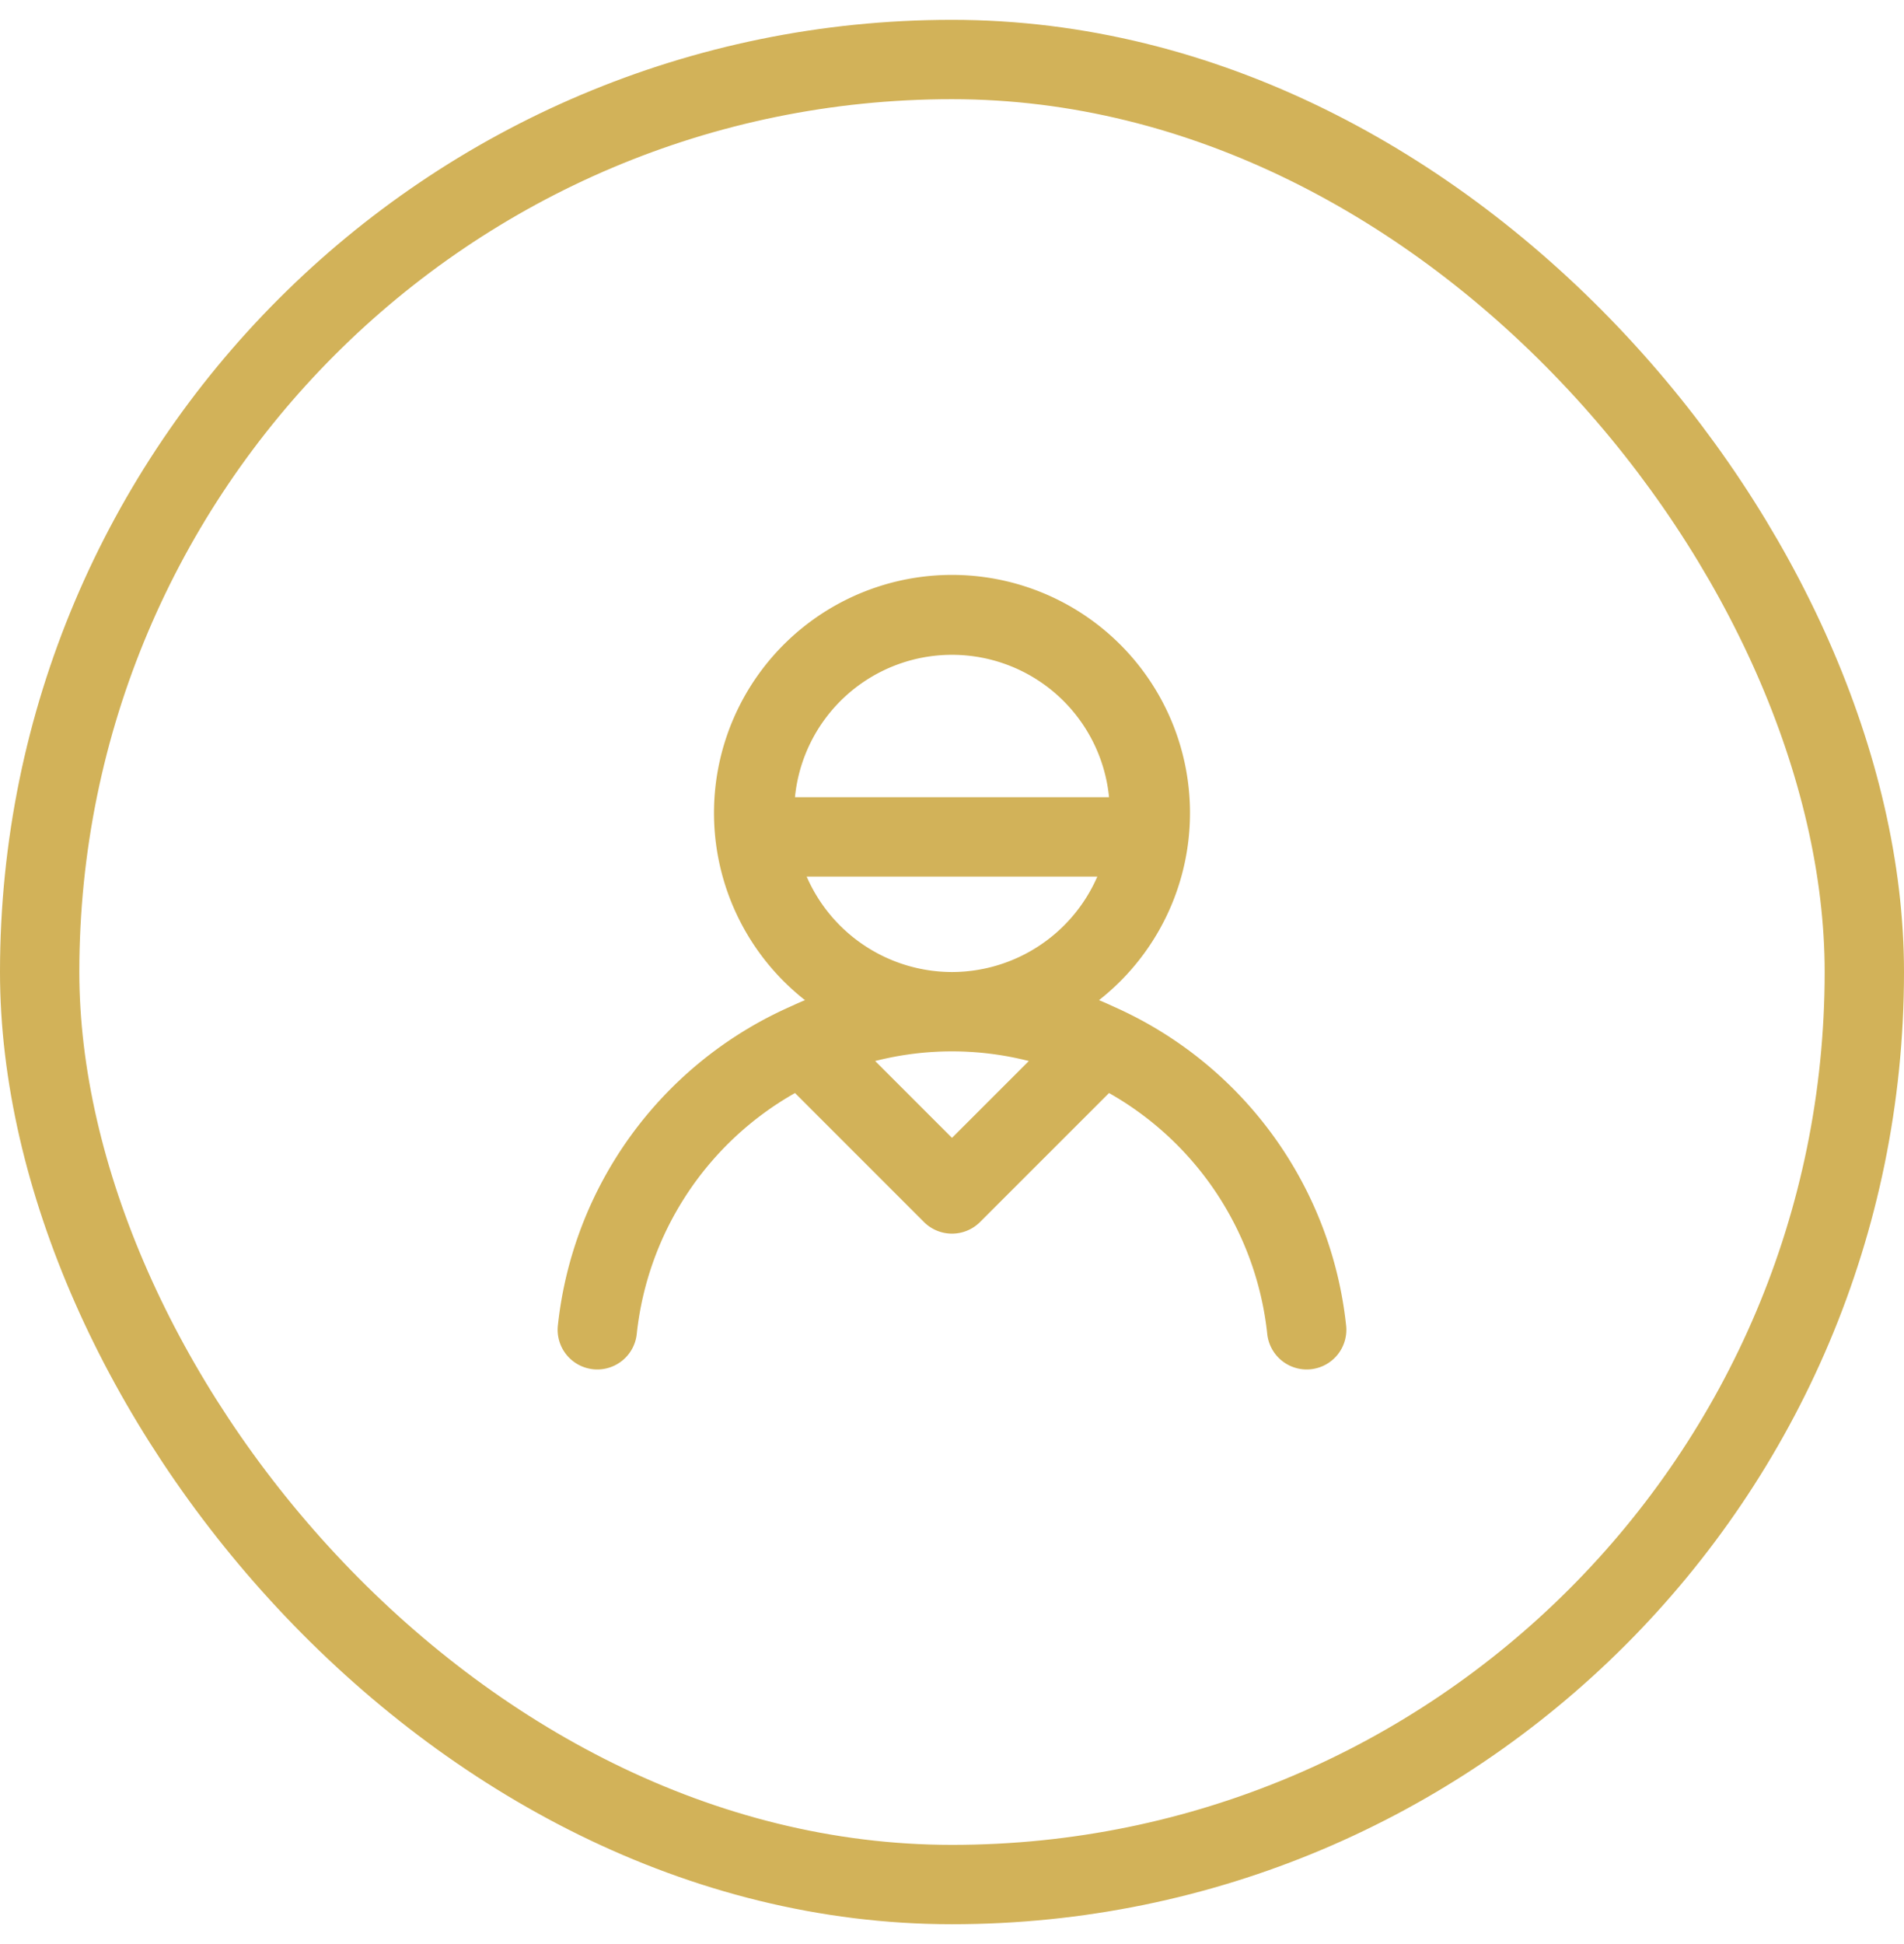
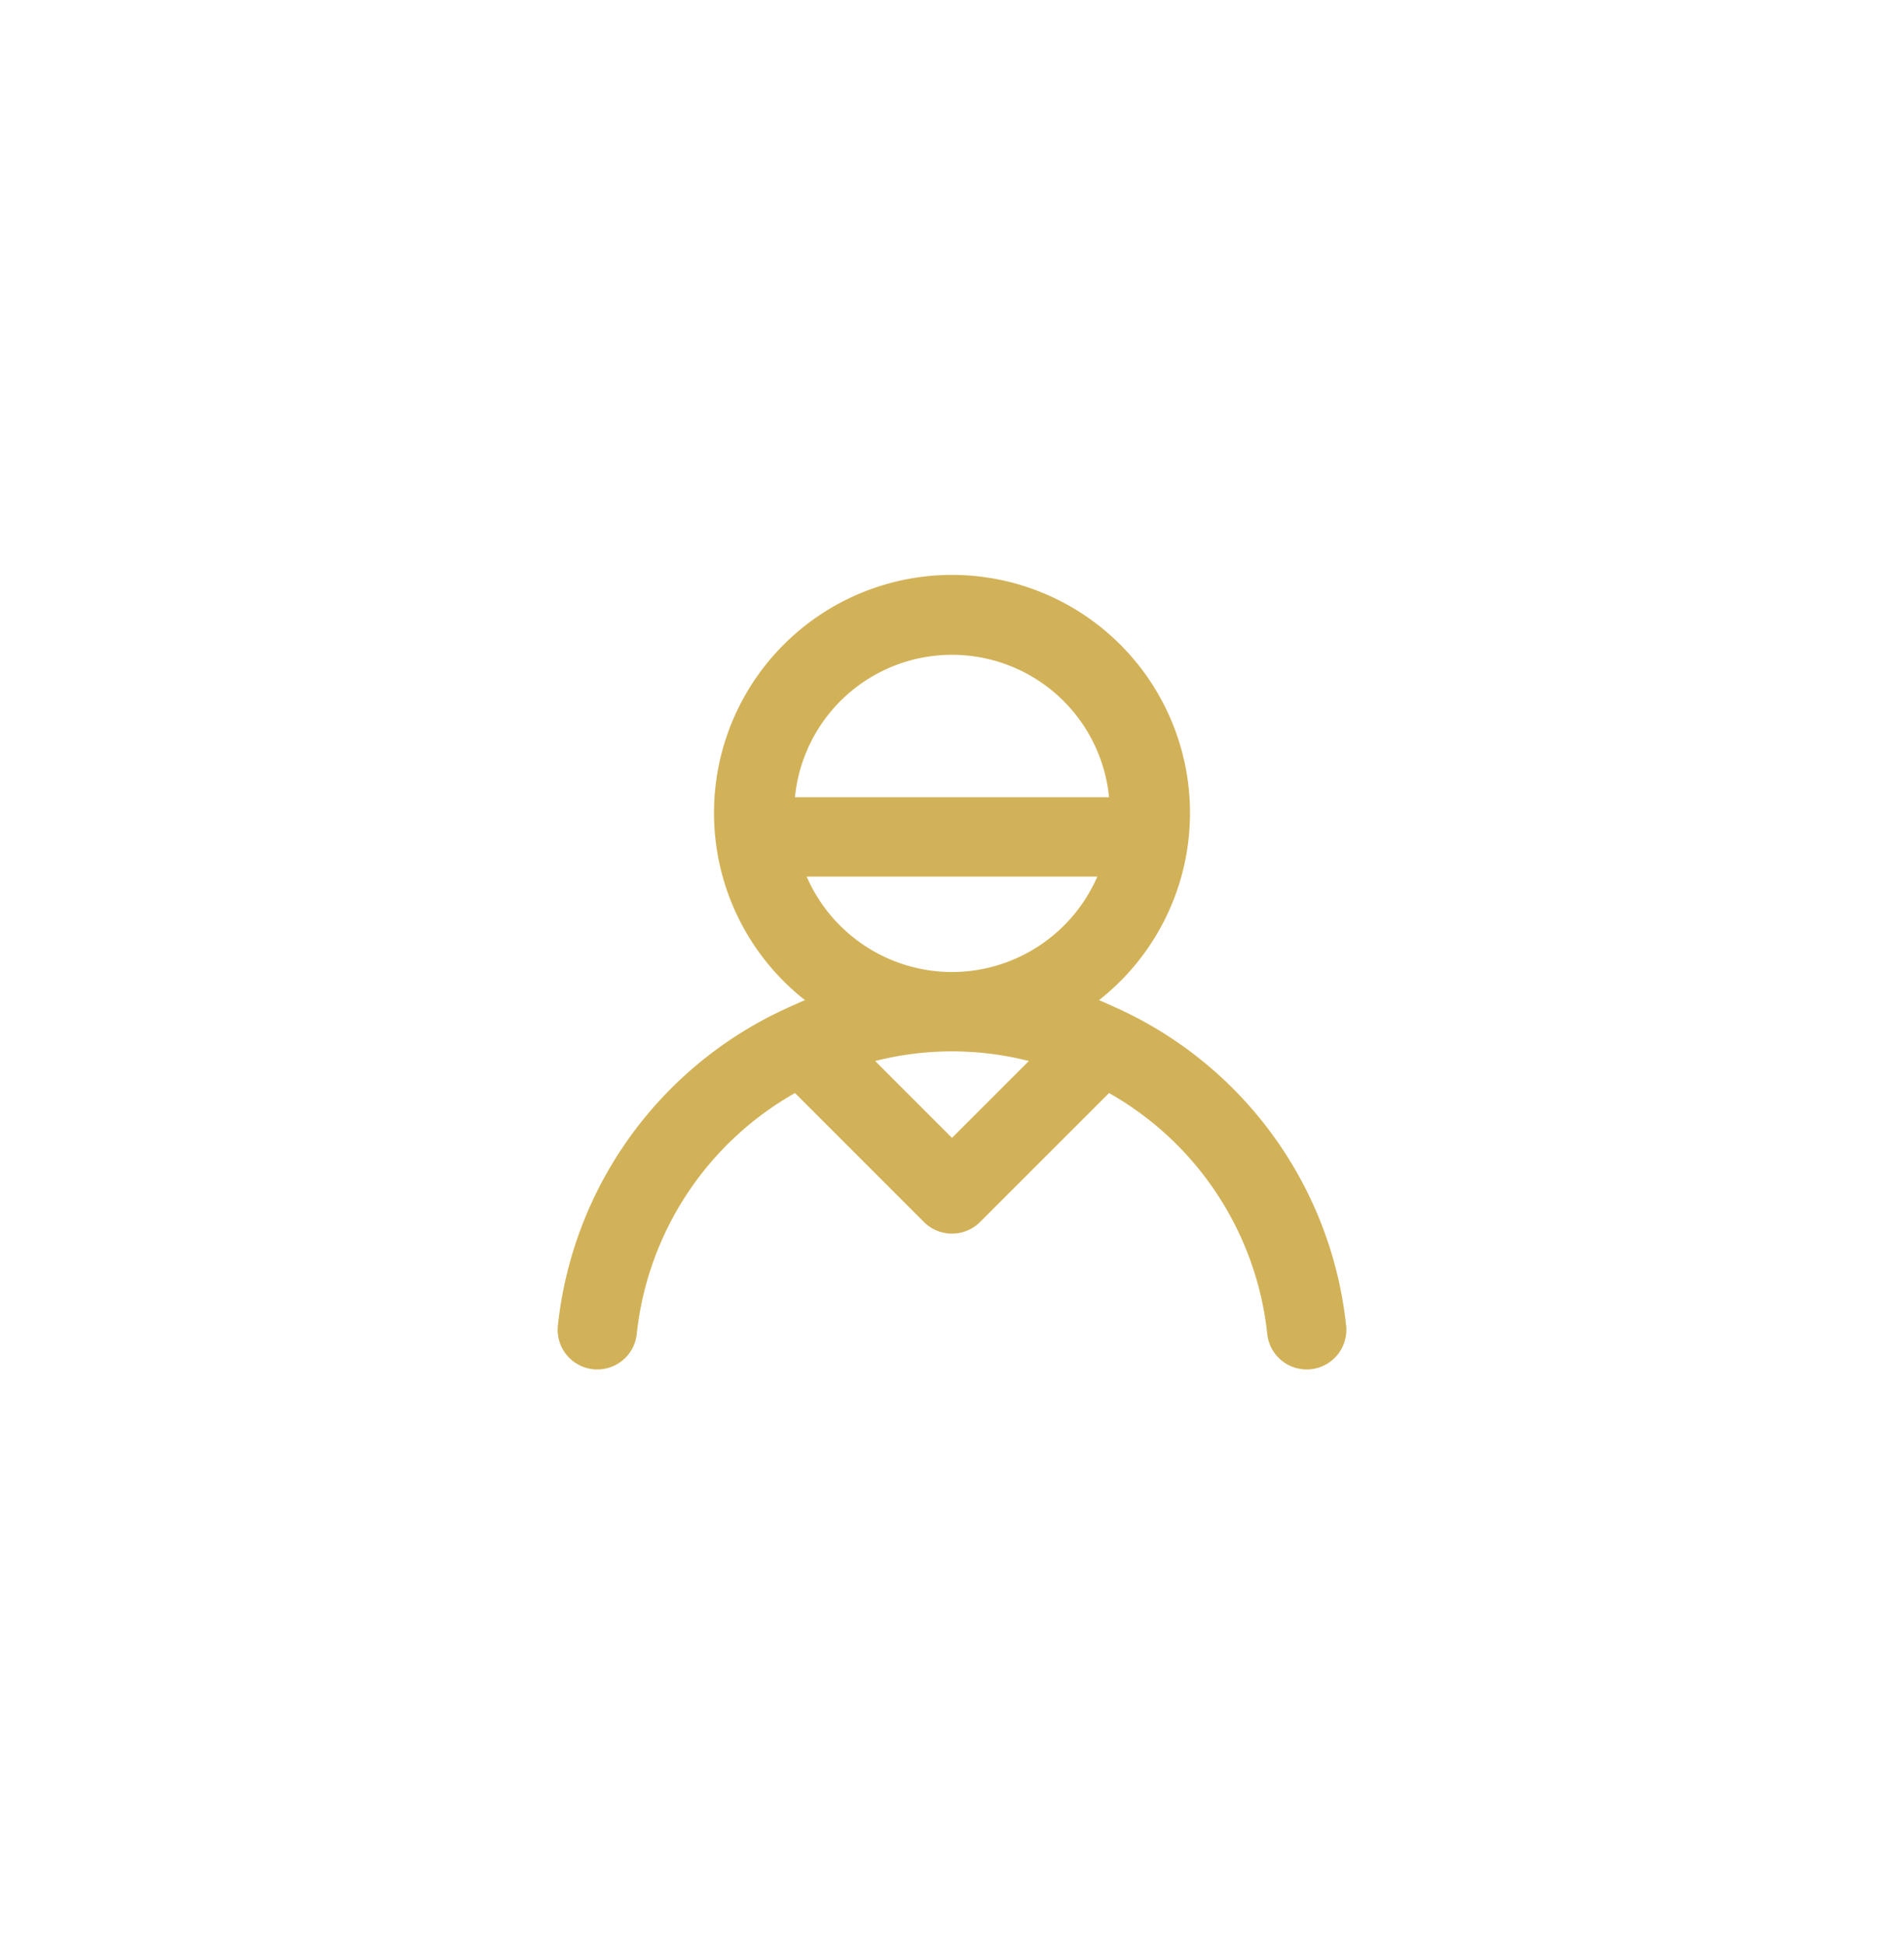
<svg xmlns="http://www.w3.org/2000/svg" width="48" height="49" fill="none">
  <path d="M28.174 25.416c-.018-.008-.035-.017-.053-.024-.138-.062-.274-.127-.415-.183a6 6 0 10-7.412 0c-.14.056-.277.121-.415.183-.018.007-.035.016-.053.024a9.945 9.945 0 00-5.76 7.976 1 1 0 101.988.216 7.947 7.947 0 013.988-6.058l3.251 3.251a1 1 0 001.414 0l3.252-3.251a7.945 7.945 0 013.987 6.058 1 1 0 101.988-.216 9.945 9.945 0 00-5.76-7.976zm-8.133-5.322a3.978 3.978 0 017.918 0h-7.918zM24 28.68l-1.937-1.937a7.834 7.834 0 013.874 0L24 28.68zm0-4.18a4.003 4.003 0 01-3.664-2.406h7.328A4.004 4.004 0 0124 24.5z" fill="#D2B259" />
-   <rect x="1" y="1.5" width="46" height="46" rx="23" stroke="#D2B259" stroke-width="2" />
</svg>